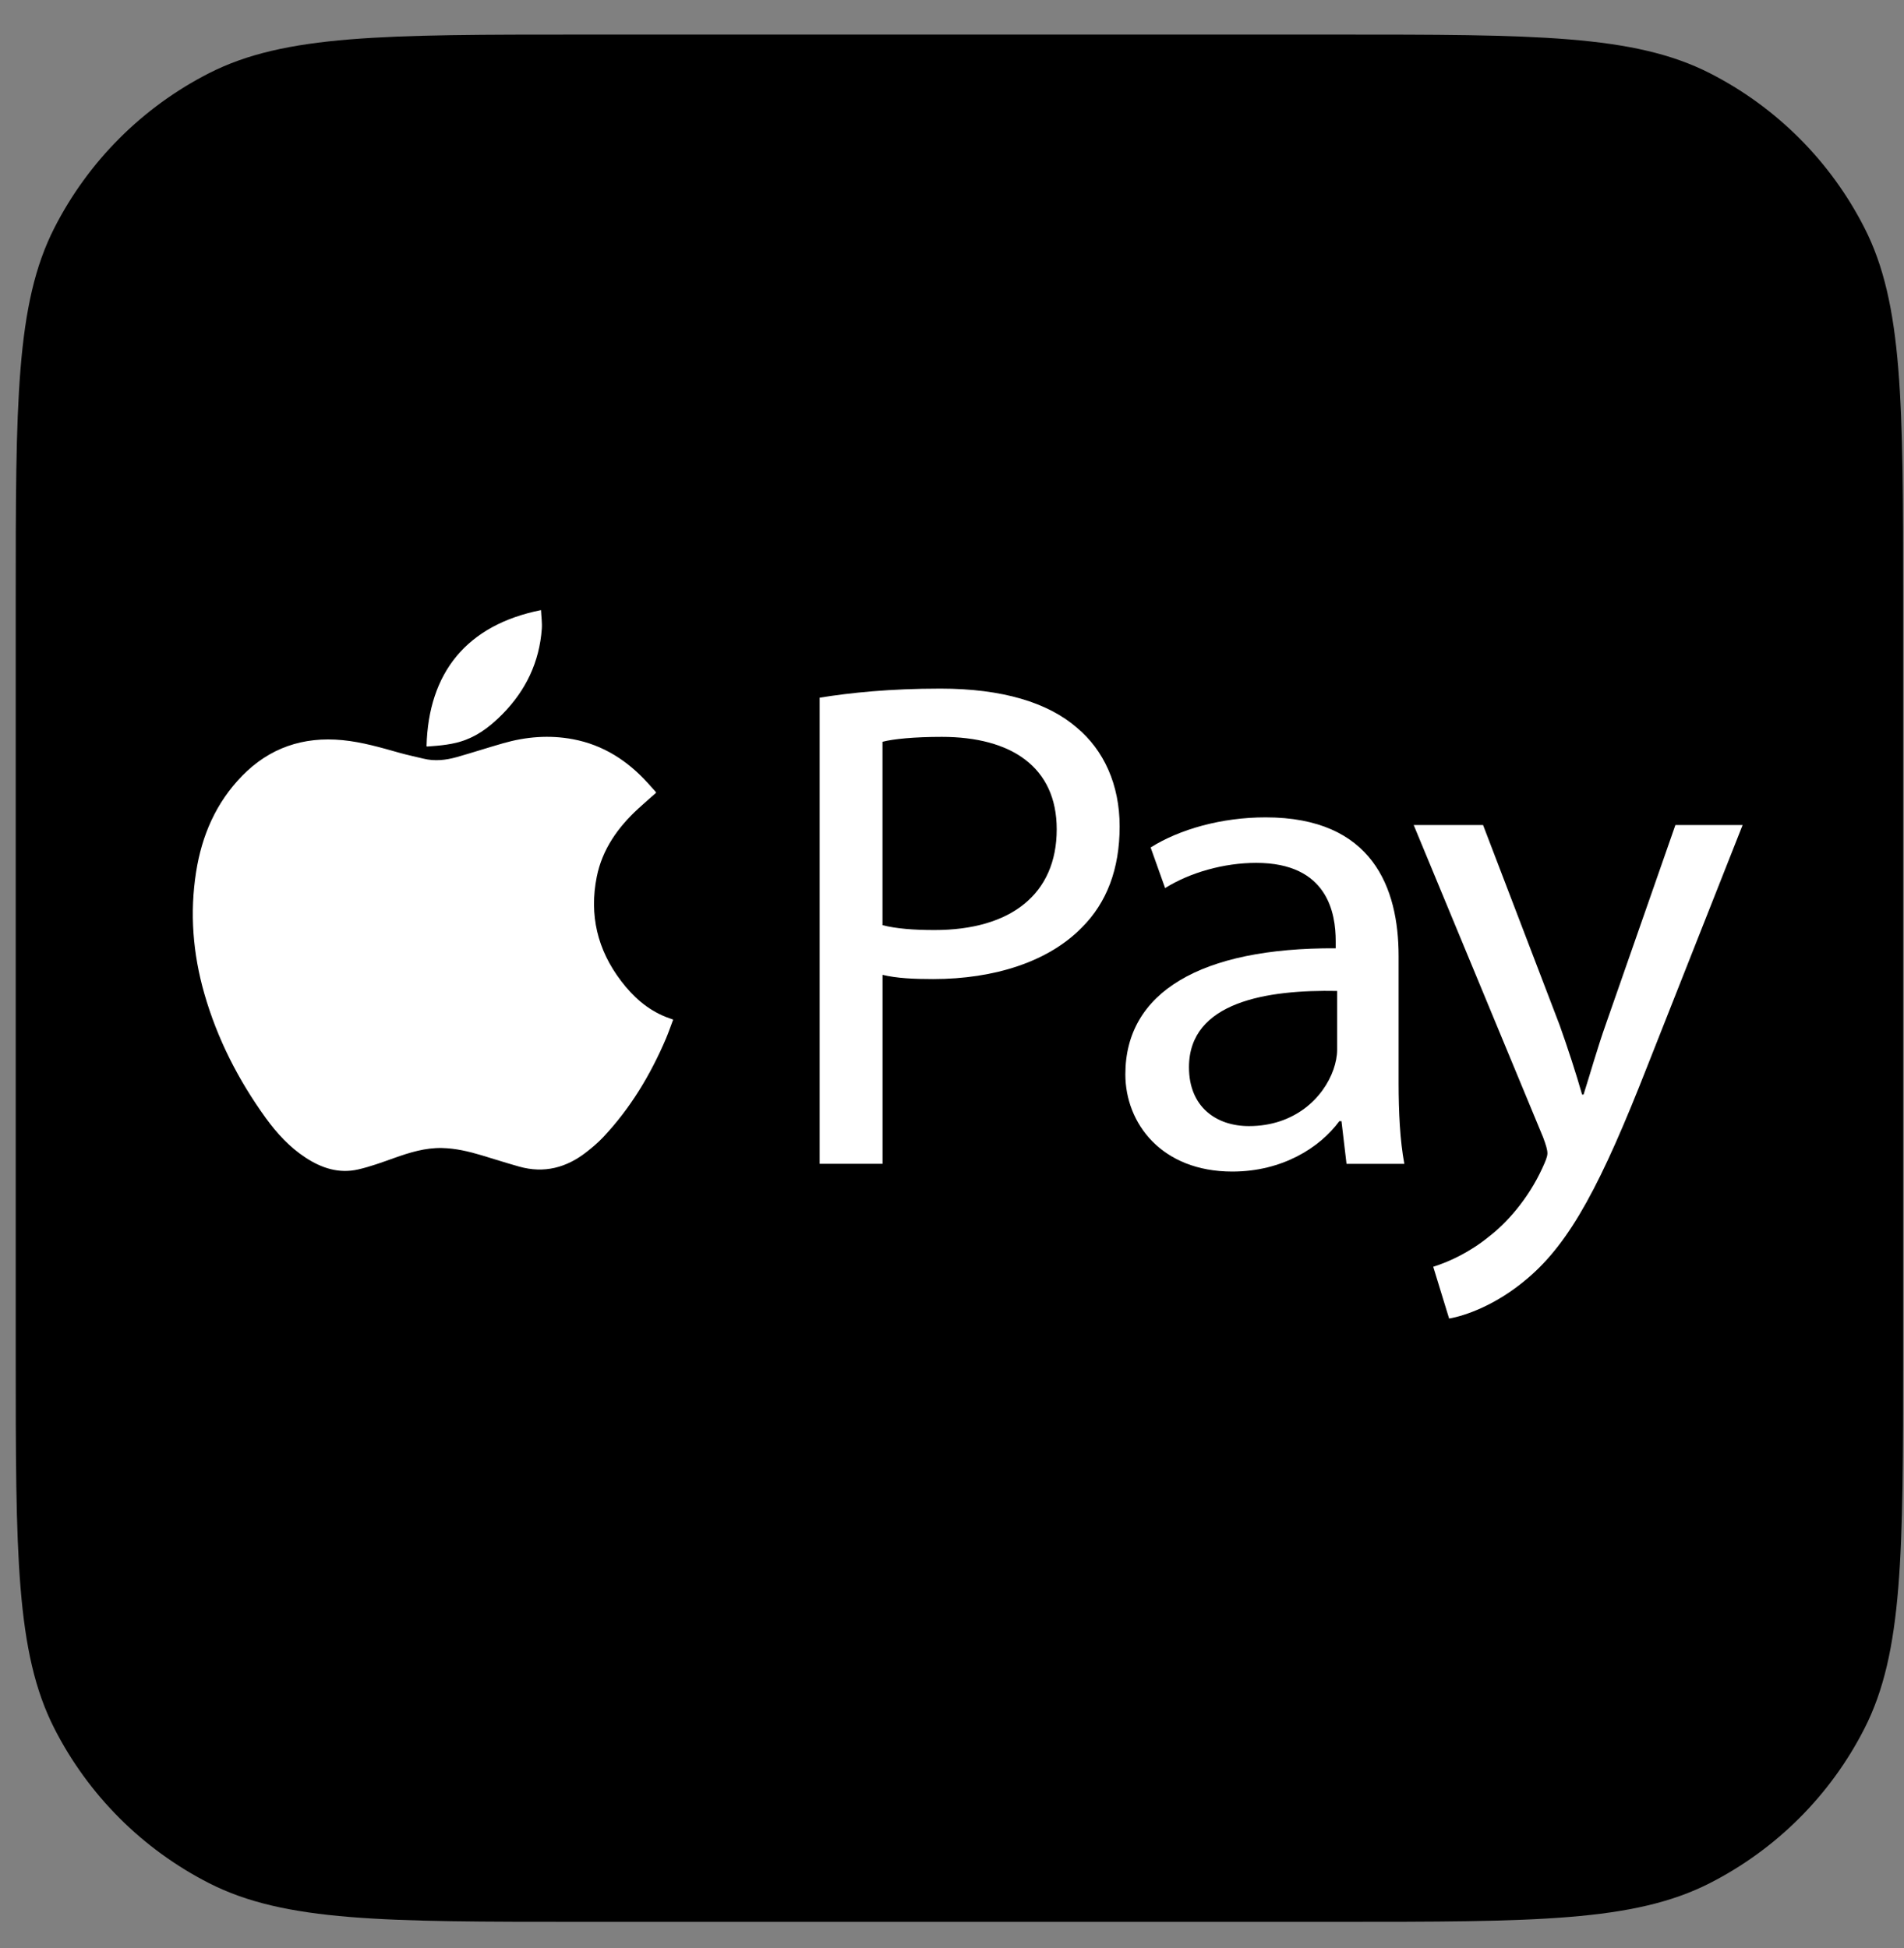
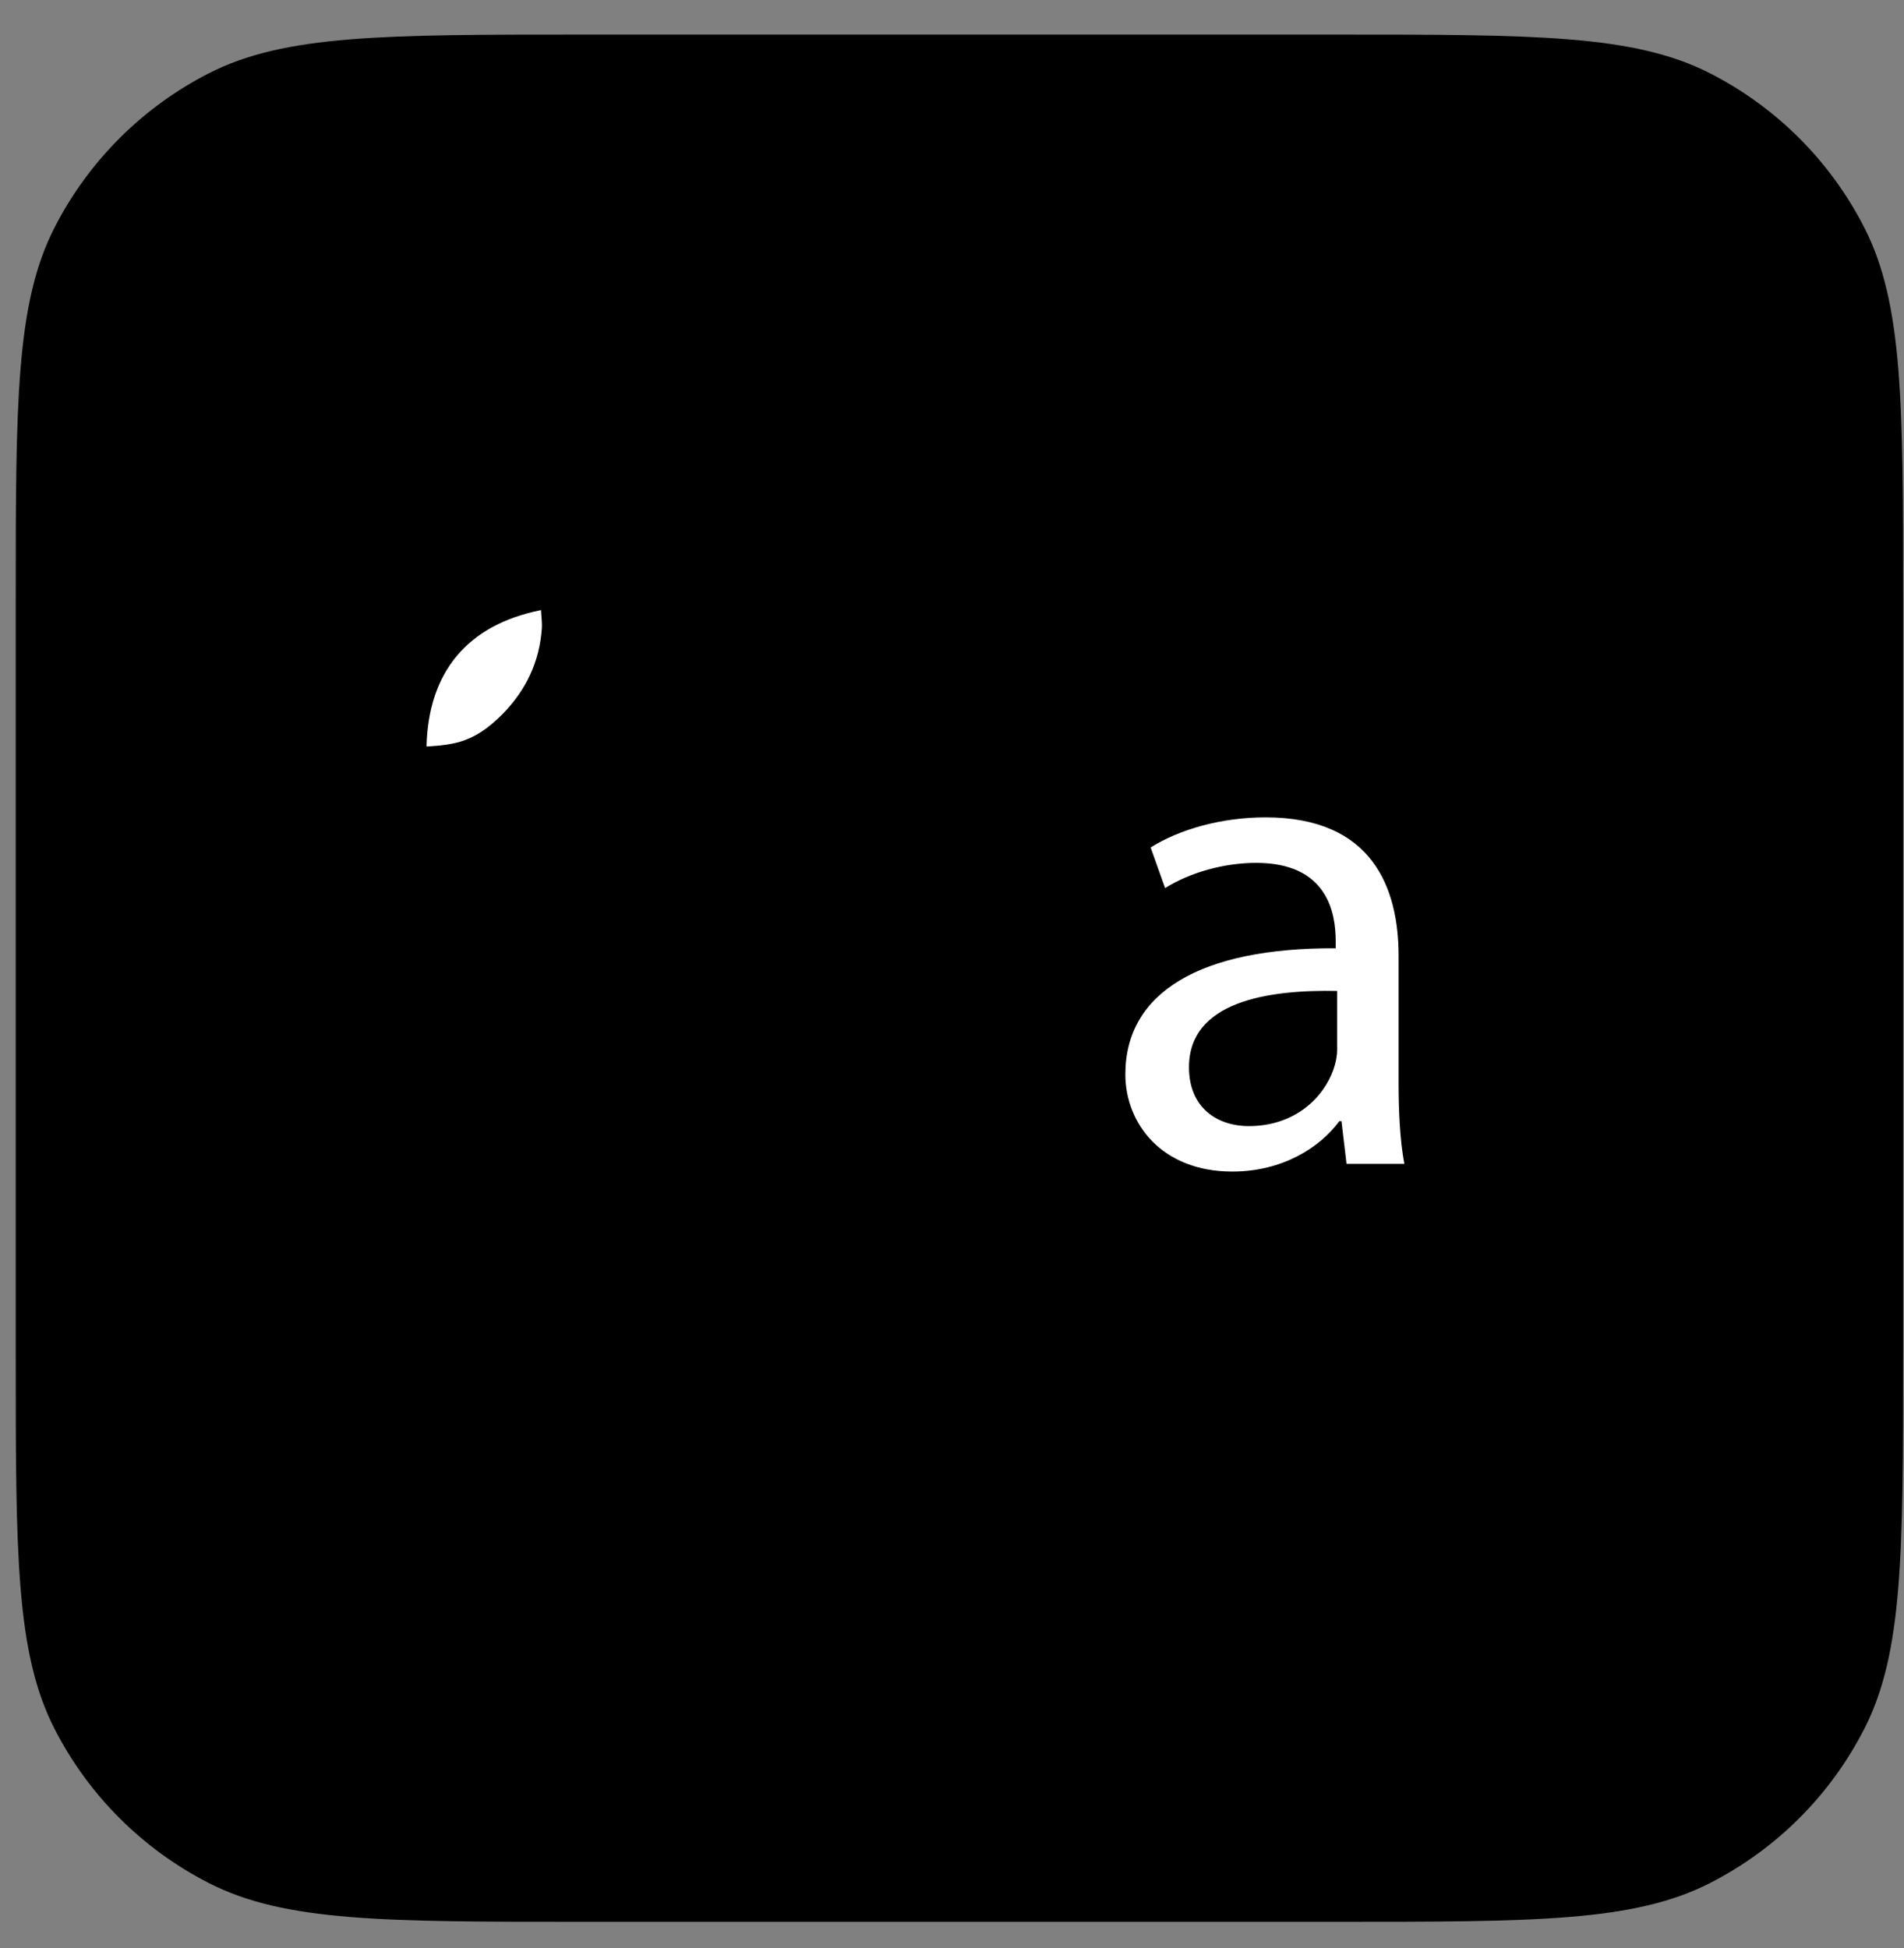
<svg xmlns="http://www.w3.org/2000/svg" width="43" height="44" viewBox="0 0 43 44" fill="none">
  <rect x="0" y="0" width="43" height="44" fill="#808080" stroke="none" />
  <path d="M0.355 13.581C0.355 9.1 0.355 6.86 1.227 5.149C1.994 3.643 3.218 2.419 4.723 1.652C6.434 0.781 8.674 0.781 13.155 0.781H30.18C34.661 0.781 36.901 0.781 38.612 1.652C40.118 2.419 41.342 3.643 42.108 5.149C42.98 6.86 42.98 9.1 42.98 13.581V30.606C42.98 35.087 42.98 37.327 42.108 39.038C41.342 40.544 40.118 41.767 38.612 42.534C36.901 43.406 34.661 43.406 30.18 43.406H13.155C8.674 43.406 6.434 43.406 4.723 42.534C3.218 41.767 1.994 40.544 1.227 39.038C0.355 37.327 0.355 35.087 0.355 30.606V13.581Z" fill="black" />
-   <path d="M14.818 17.905C14.684 18.023 14.549 18.141 14.417 18.261C13.951 18.689 13.601 19.186 13.477 19.805C13.306 20.663 13.489 21.45 14.026 22.155C14.294 22.508 14.615 22.801 15.041 22.97C15.091 22.989 15.142 23.006 15.203 23.029C15.148 23.175 15.098 23.32 15.039 23.46C14.691 24.275 14.239 25.029 13.623 25.684C13.508 25.805 13.379 25.916 13.245 26.02C12.795 26.373 12.29 26.509 11.722 26.348C11.438 26.268 11.157 26.178 10.875 26.093C10.584 26.006 10.289 25.936 9.982 25.929C9.602 25.921 9.25 26.031 8.899 26.156C8.633 26.251 8.364 26.35 8.089 26.413C7.655 26.513 7.263 26.383 6.903 26.148C6.54 25.91 6.253 25.598 6.004 25.254C5.381 24.392 4.906 23.46 4.615 22.444C4.356 21.54 4.283 20.622 4.429 19.694C4.558 18.874 4.873 18.135 5.468 17.524C6.085 16.892 6.845 16.631 7.735 16.717C8.178 16.76 8.601 16.884 9.026 17.004C9.203 17.054 9.384 17.091 9.563 17.135C9.819 17.198 10.071 17.169 10.319 17.099C10.667 17 11.012 16.888 11.361 16.788C11.879 16.639 12.405 16.596 12.939 16.696C13.63 16.826 14.177 17.186 14.634 17.69C14.692 17.753 14.748 17.817 14.805 17.881C14.81 17.887 14.812 17.895 14.818 17.905Z" fill="white" />
  <path d="M12.218 13.78C12.225 13.928 12.246 14.066 12.236 14.203C12.182 14.948 11.88 15.589 11.349 16.128C11.109 16.371 10.845 16.585 10.517 16.71C10.239 16.817 9.943 16.84 9.647 16.861C9.643 16.861 9.638 16.857 9.633 16.854C9.675 15.191 10.542 14.115 12.218 13.78Z" fill="white" />
-   <path d="M18.511 15.758C19.196 15.647 20.094 15.553 21.237 15.553C22.641 15.553 23.669 15.869 24.323 16.438C24.927 16.944 25.286 17.718 25.286 18.667C25.286 19.631 24.992 20.39 24.437 20.944C23.686 21.718 22.461 22.113 21.074 22.113C20.649 22.113 20.258 22.097 19.931 22.018V26.286H18.511V15.758ZM19.93 20.896C20.241 20.975 20.633 21.006 21.106 21.006C22.82 21.006 23.865 20.201 23.865 18.73C23.865 17.323 22.836 16.643 21.269 16.643C20.649 16.643 20.175 16.69 19.93 16.754V20.896Z" fill="white" />
  <path d="M30.41 26.287L30.296 25.323H30.247C29.806 25.923 28.957 26.461 27.831 26.461C26.231 26.461 25.415 25.37 25.415 24.264C25.415 22.414 27.113 21.402 30.166 21.418V21.26C30.166 20.627 29.986 19.489 28.37 19.489C27.635 19.489 26.868 19.71 26.313 20.058L25.986 19.141C26.639 18.73 27.586 18.461 28.582 18.461C30.998 18.461 31.586 20.058 31.586 21.592V24.453C31.586 25.117 31.618 25.765 31.716 26.287H30.41ZM30.198 22.382C28.631 22.351 26.852 22.619 26.852 24.105C26.852 25.006 27.472 25.434 28.206 25.434C29.235 25.434 29.888 24.801 30.116 24.153C30.165 24.011 30.198 23.853 30.198 23.711V22.382Z" fill="white" />
-   <path d="M33.494 18.635L35.224 23.157C35.404 23.662 35.6 24.263 35.73 24.722H35.763C35.91 24.263 36.073 23.678 36.269 23.125L37.837 18.635H39.355L37.2 24.09C36.171 26.714 35.469 28.058 34.49 28.88C33.788 29.48 33.086 29.718 32.727 29.781L32.368 28.611C32.727 28.5 33.2 28.279 33.625 27.931C34.017 27.63 34.507 27.093 34.833 26.381C34.898 26.239 34.947 26.129 34.947 26.049C34.947 25.97 34.914 25.86 34.849 25.686L31.927 18.635H33.494Z" fill="white" />
</svg>